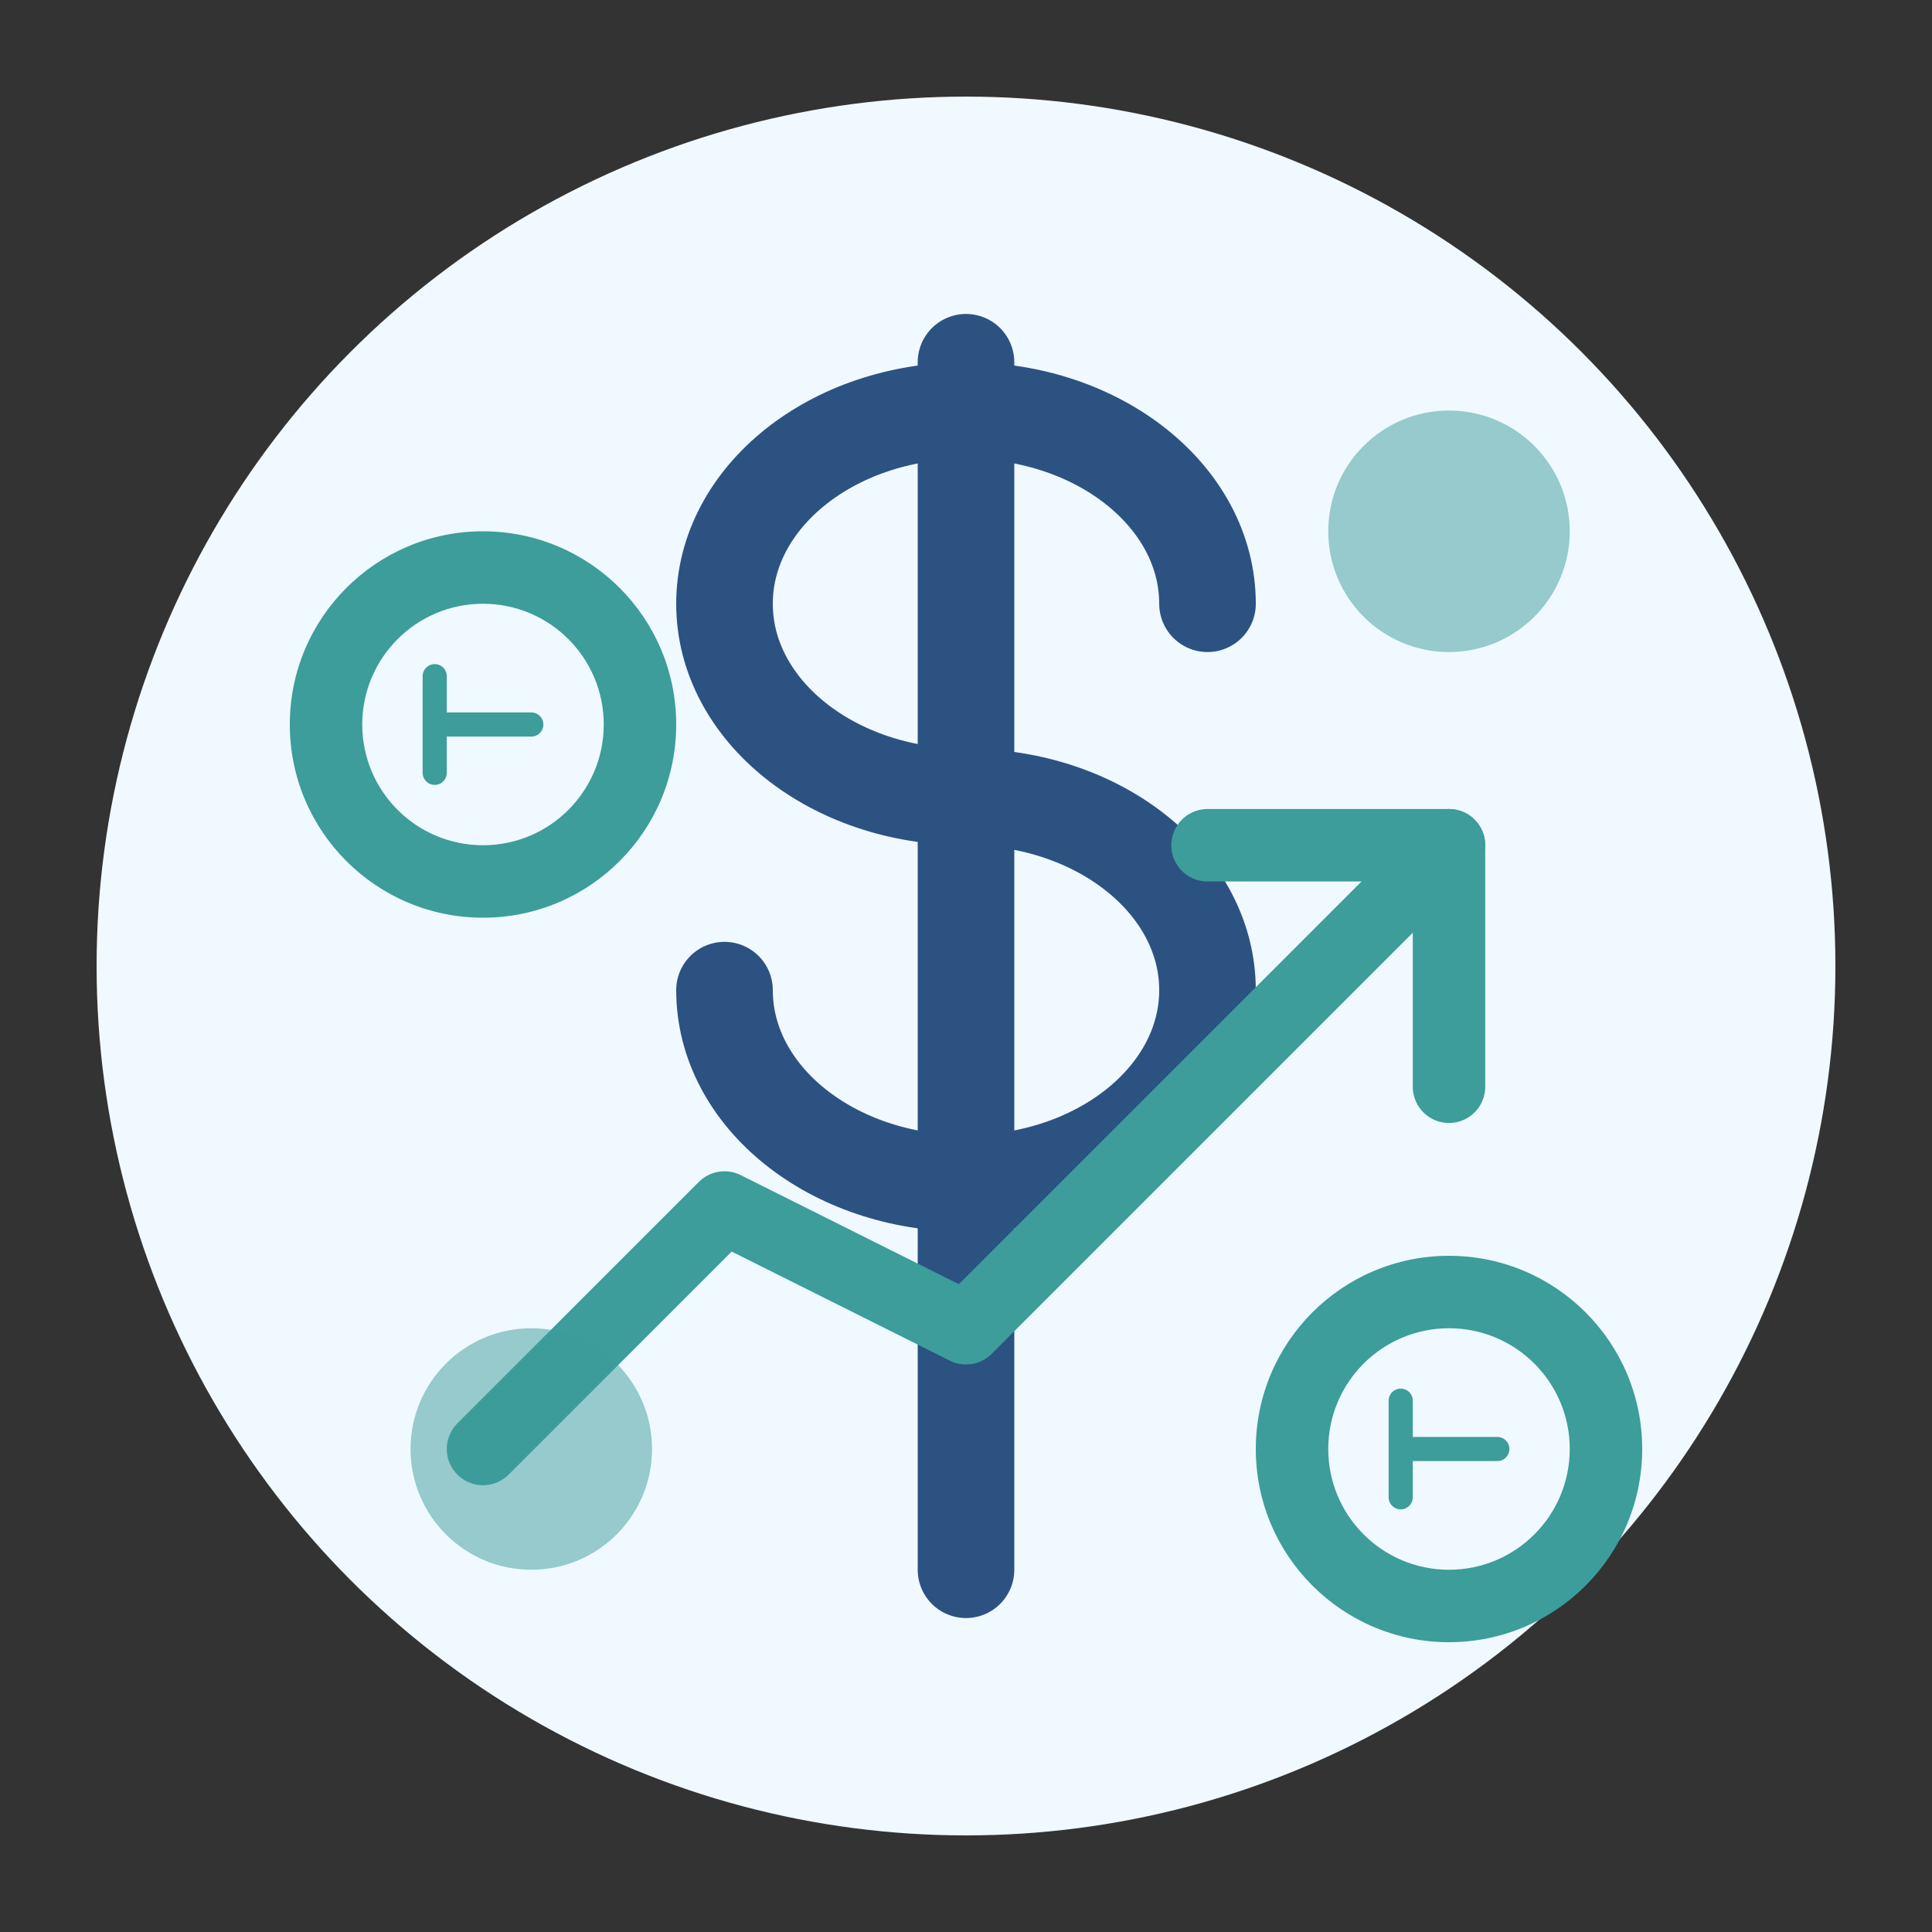
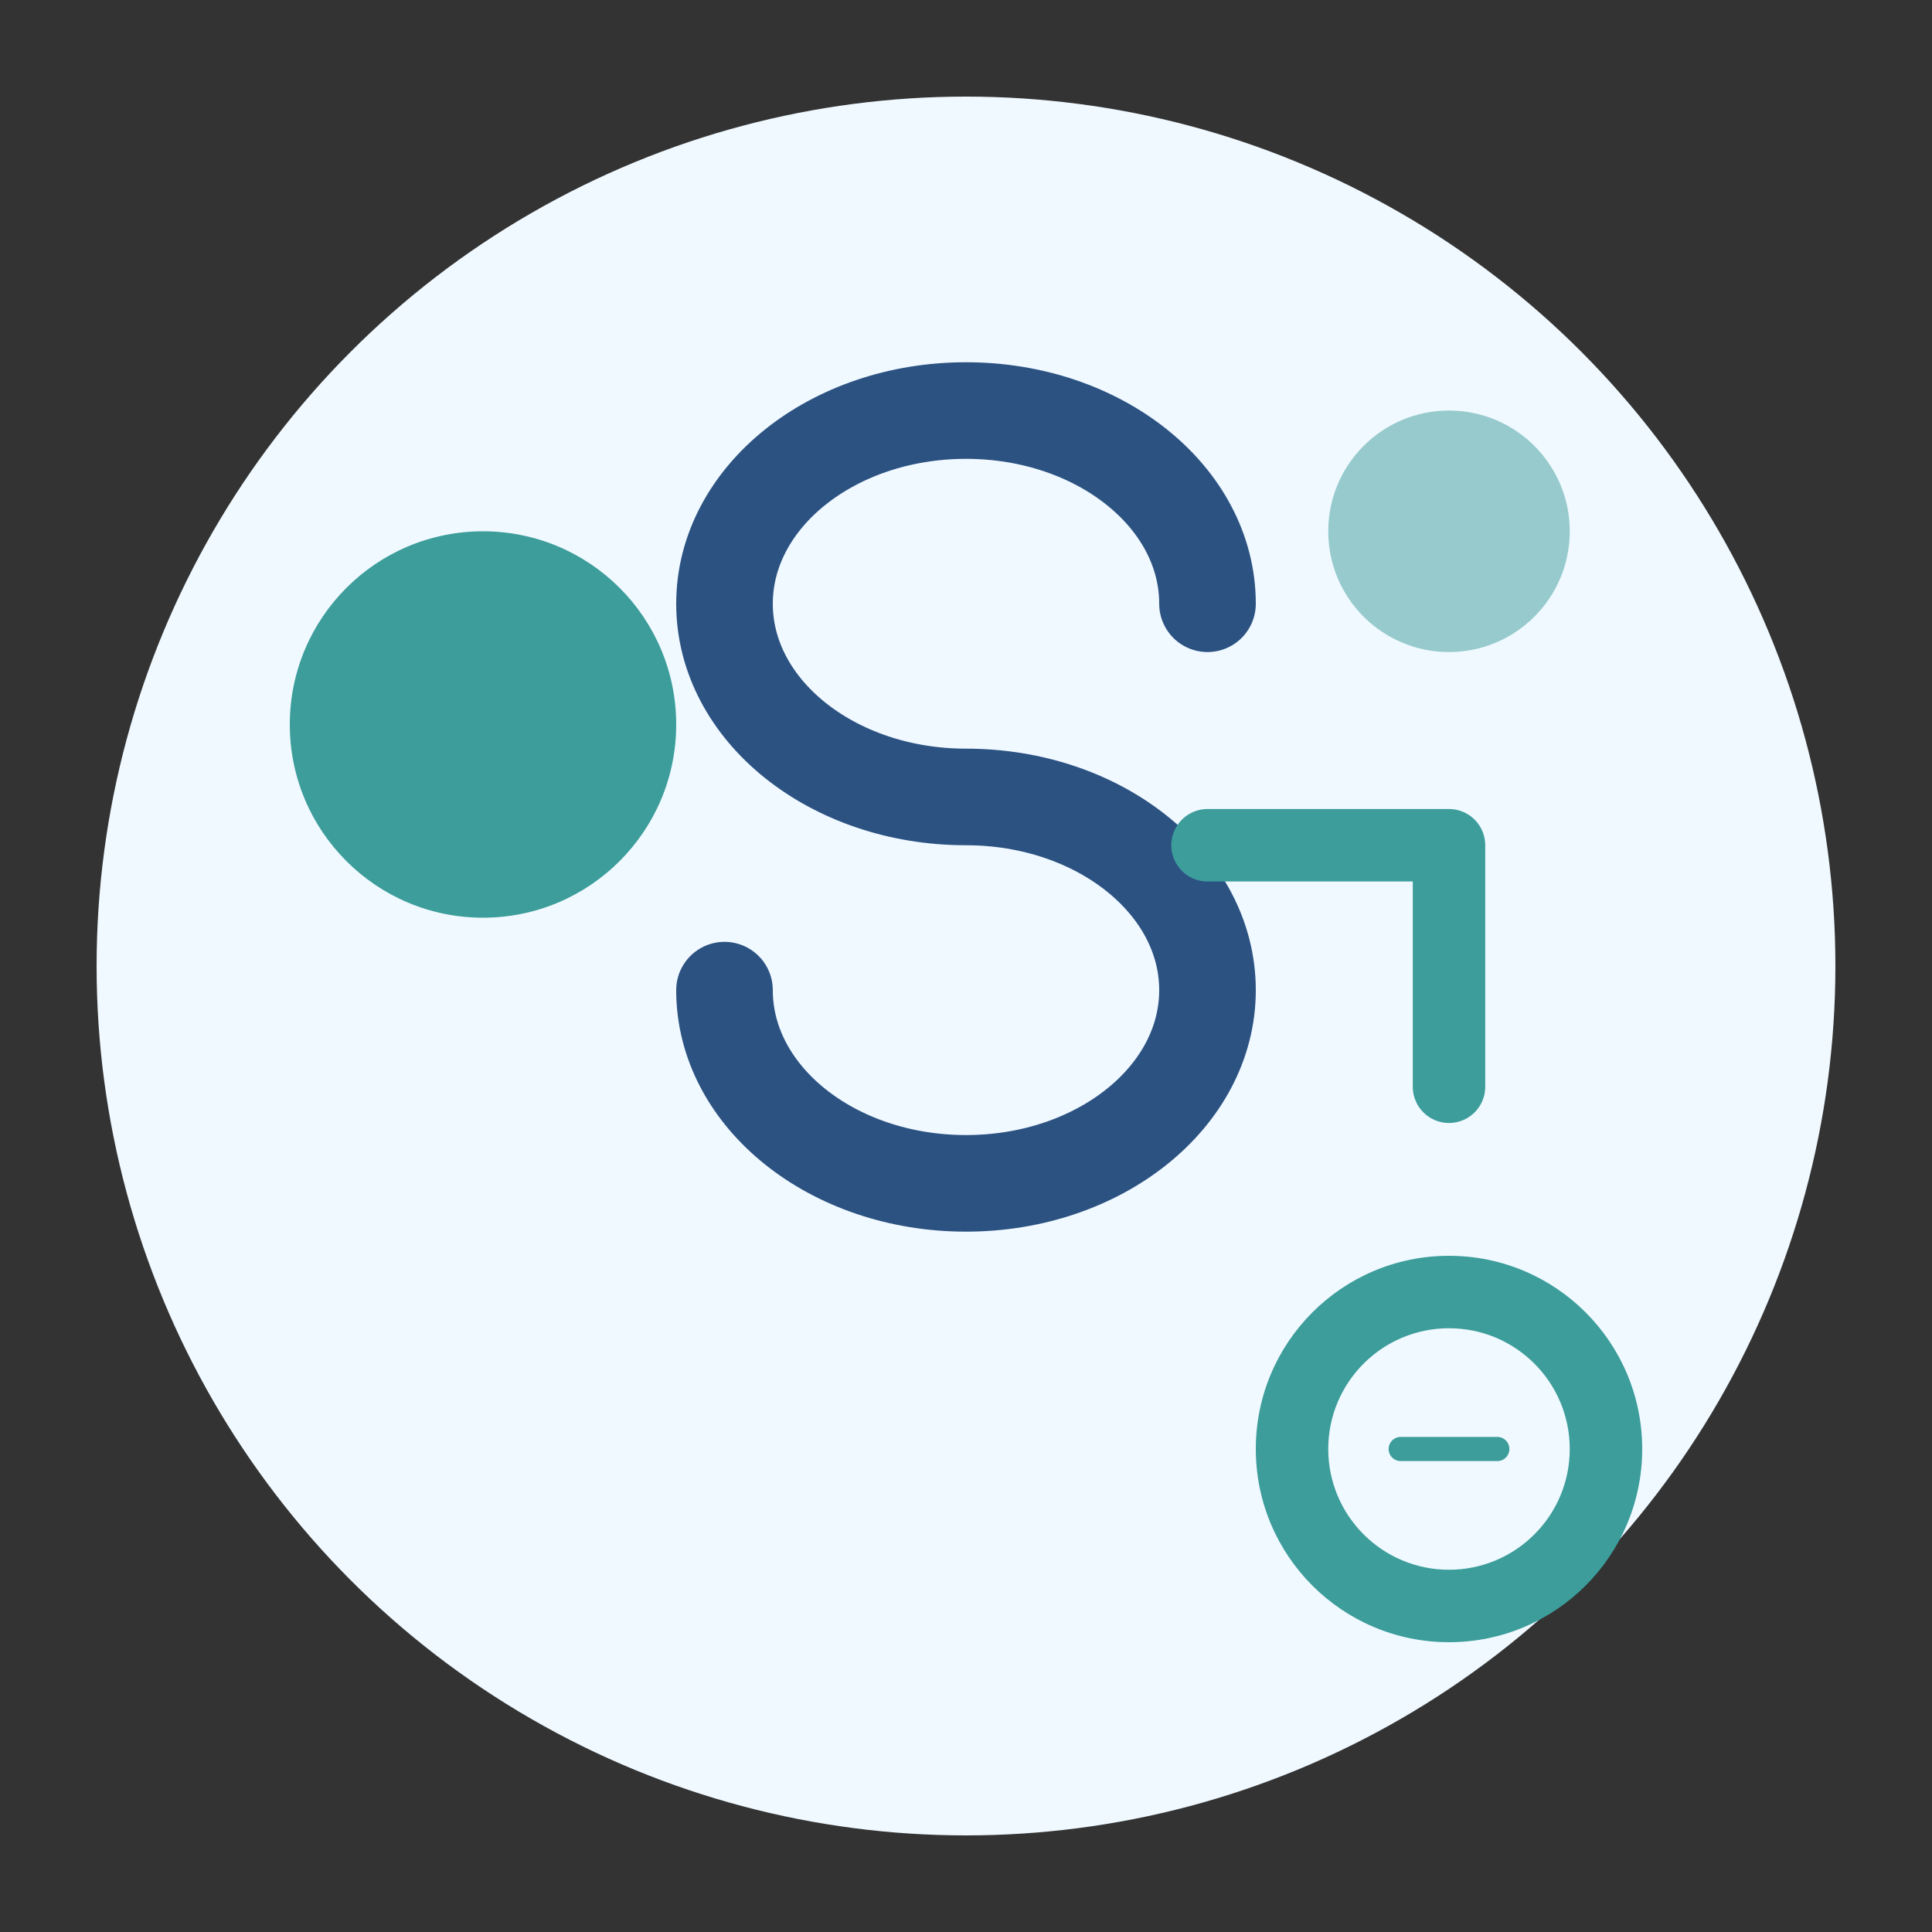
<svg xmlns="http://www.w3.org/2000/svg" width="80" height="80" viewBox="0 0 80 80" fill="none">
  <rect x="0" y="0" width="80" height="80" fill="#333333" stroke="none" />
  <circle cx="40" cy="40" r="36" fill="#F0F9FF" />
-   <path d="M40 15V65" stroke="#2C5282" stroke-width="4" stroke-linecap="round" />
  <path d="M50 25C50 20.582 45.523 17 40 17C34.477 17 30 20.582 30 25C30 29.418 34.477 33 40 33C45.523 33 50 36.582 50 41C50 45.418 45.523 49 40 49C34.477 49 30 45.418 30 41" stroke="#2C5282" stroke-width="4" stroke-linecap="round" />
-   <path d="M20 60L30 50L40 55L50 45L60 35" stroke="#3C9D9B" stroke-width="3" stroke-linecap="round" stroke-linejoin="round" />
  <path d="M60 45V35H50" stroke="#3C9D9B" stroke-width="3" stroke-linecap="round" stroke-linejoin="round" />
  <circle cx="20" cy="30" r="8" fill="#3C9D9B" />
-   <circle cx="20" cy="30" r="5" fill="#F0F9FF" />
  <path d="M18 28V32M22 30H18" stroke="#3C9D9B" stroke-linecap="round" />
  <circle cx="60" cy="60" r="8" fill="#3C9D9B" />
  <circle cx="60" cy="60" r="5" fill="#F0F9FF" />
-   <path d="M58 58V62M62 60H58" stroke="#3C9D9B" stroke-linecap="round" />
-   <circle cx="22" cy="60" r="5" fill="#3C9D9B" opacity="0.5" />
+   <path d="M58 58M62 60H58" stroke="#3C9D9B" stroke-linecap="round" />
  <circle cx="60" cy="22" r="5" fill="#3C9D9B" opacity="0.5" />
</svg>